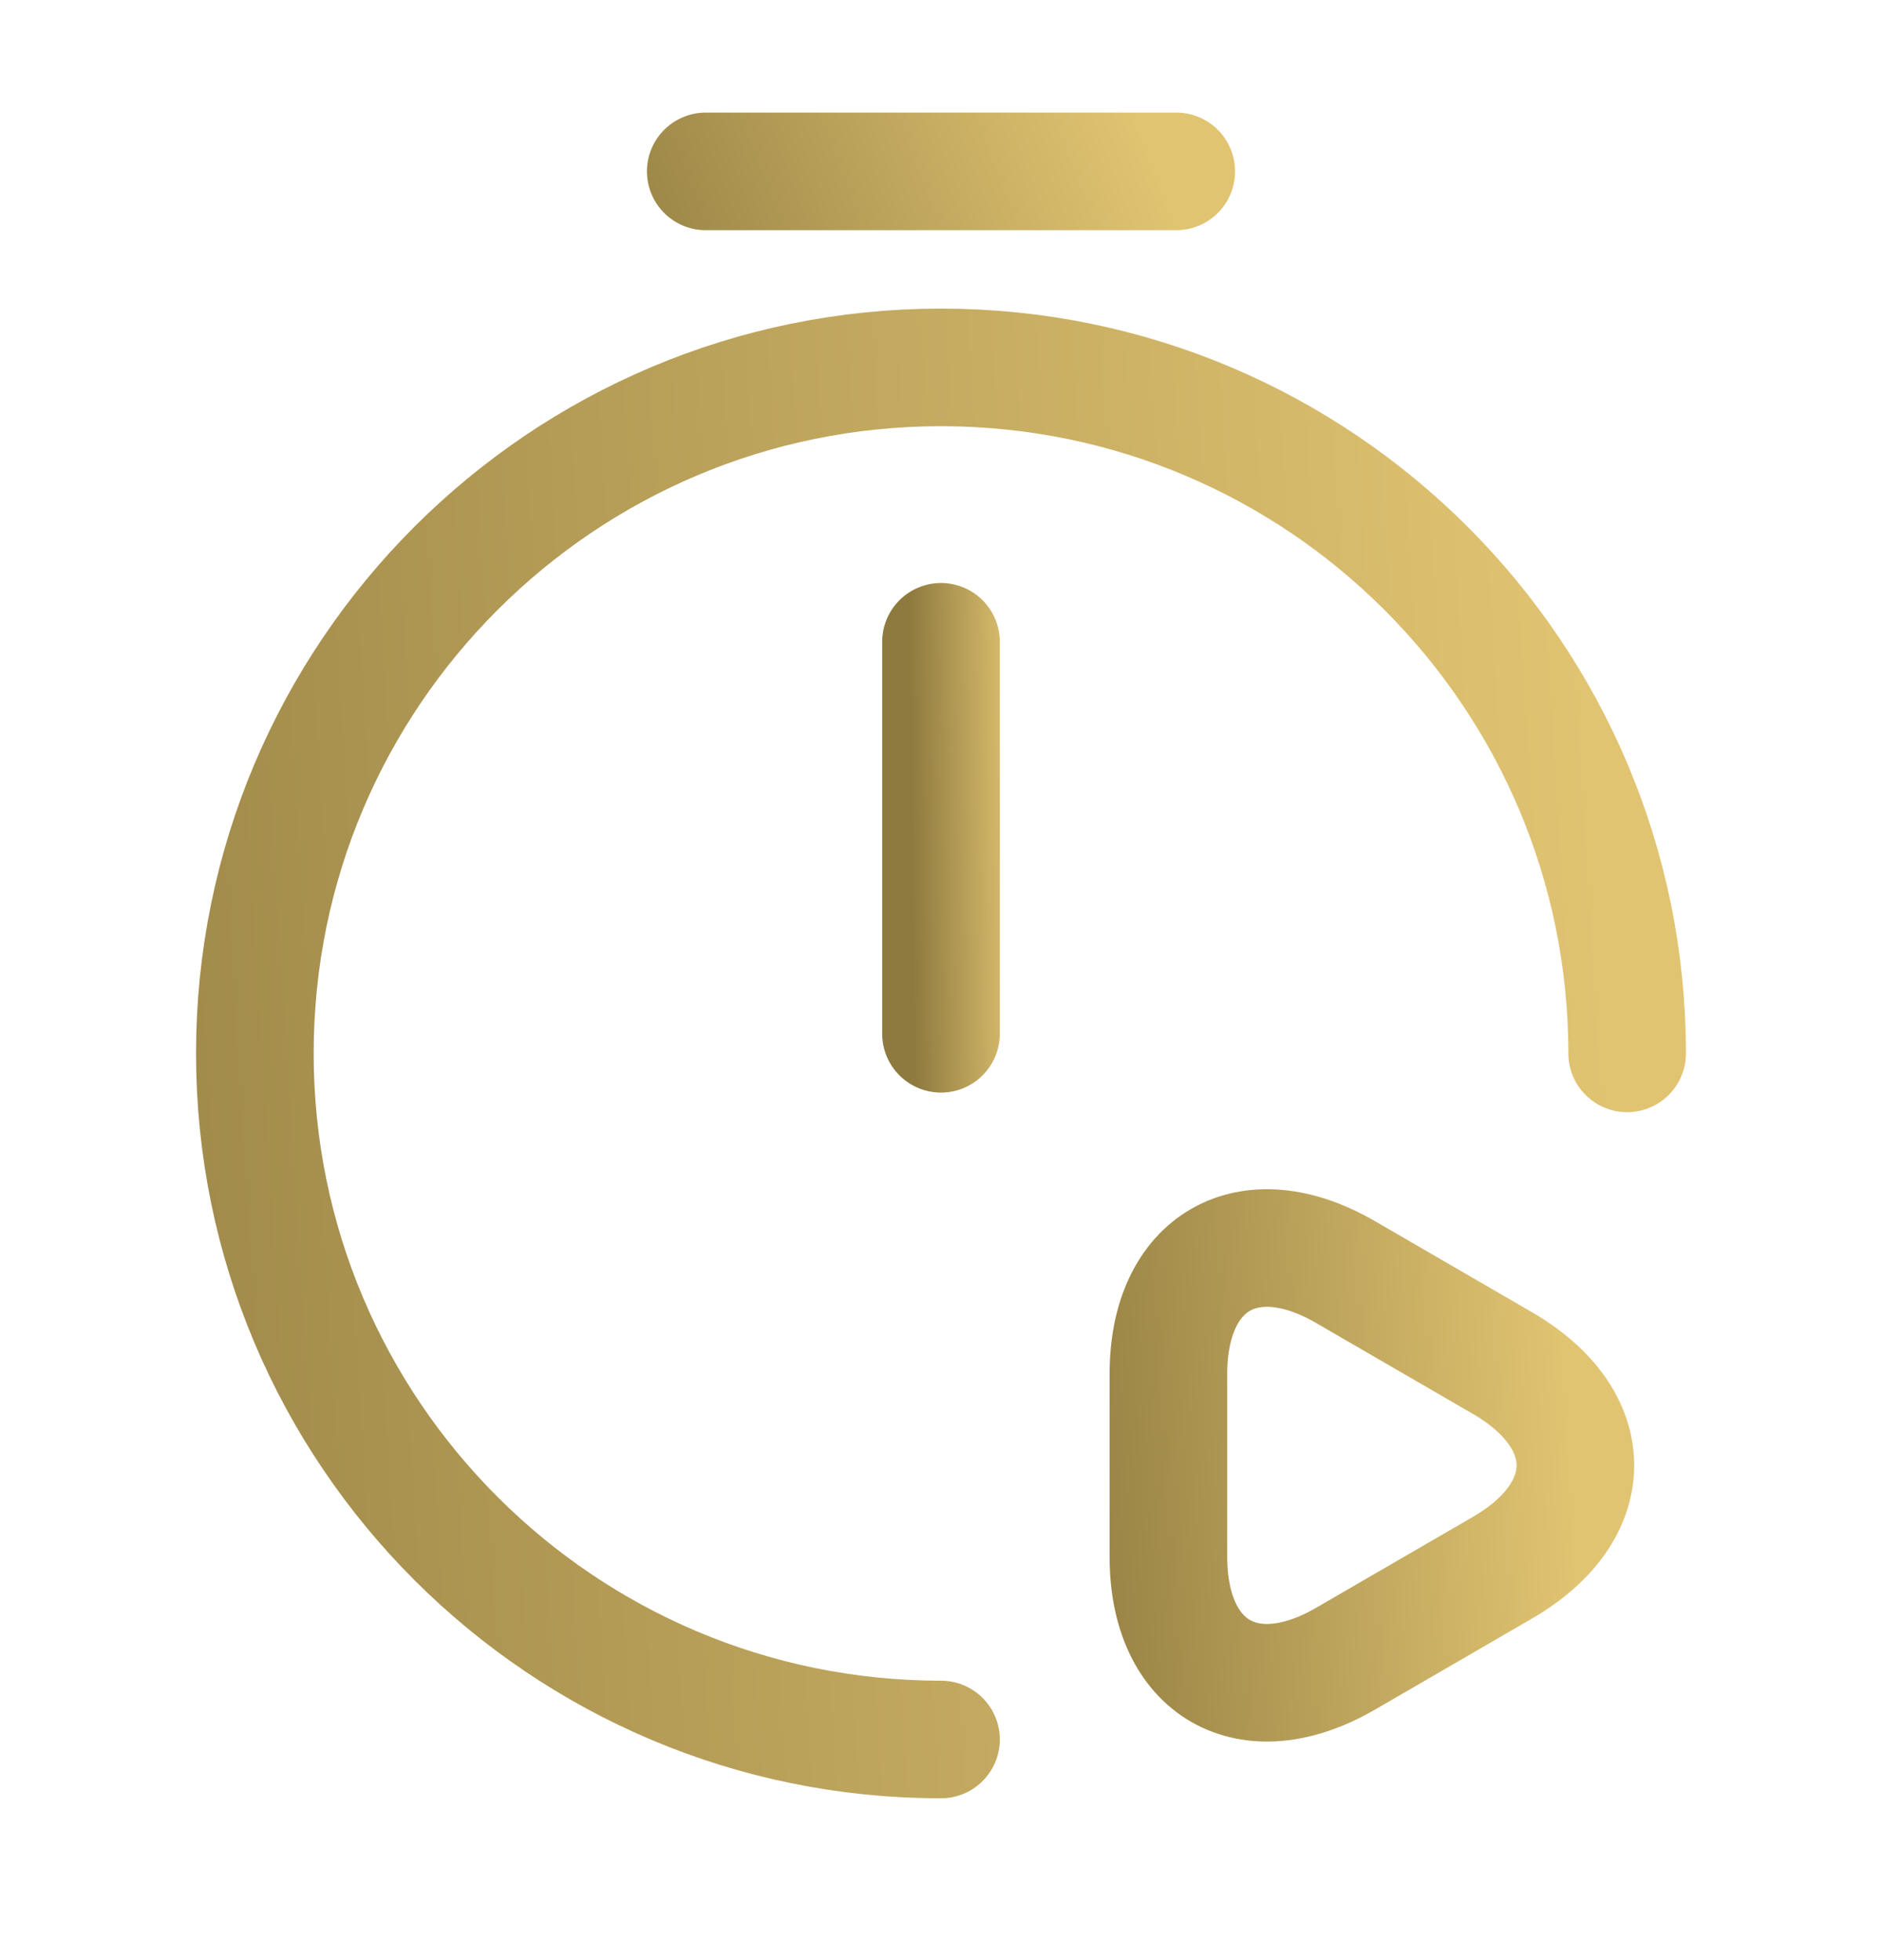
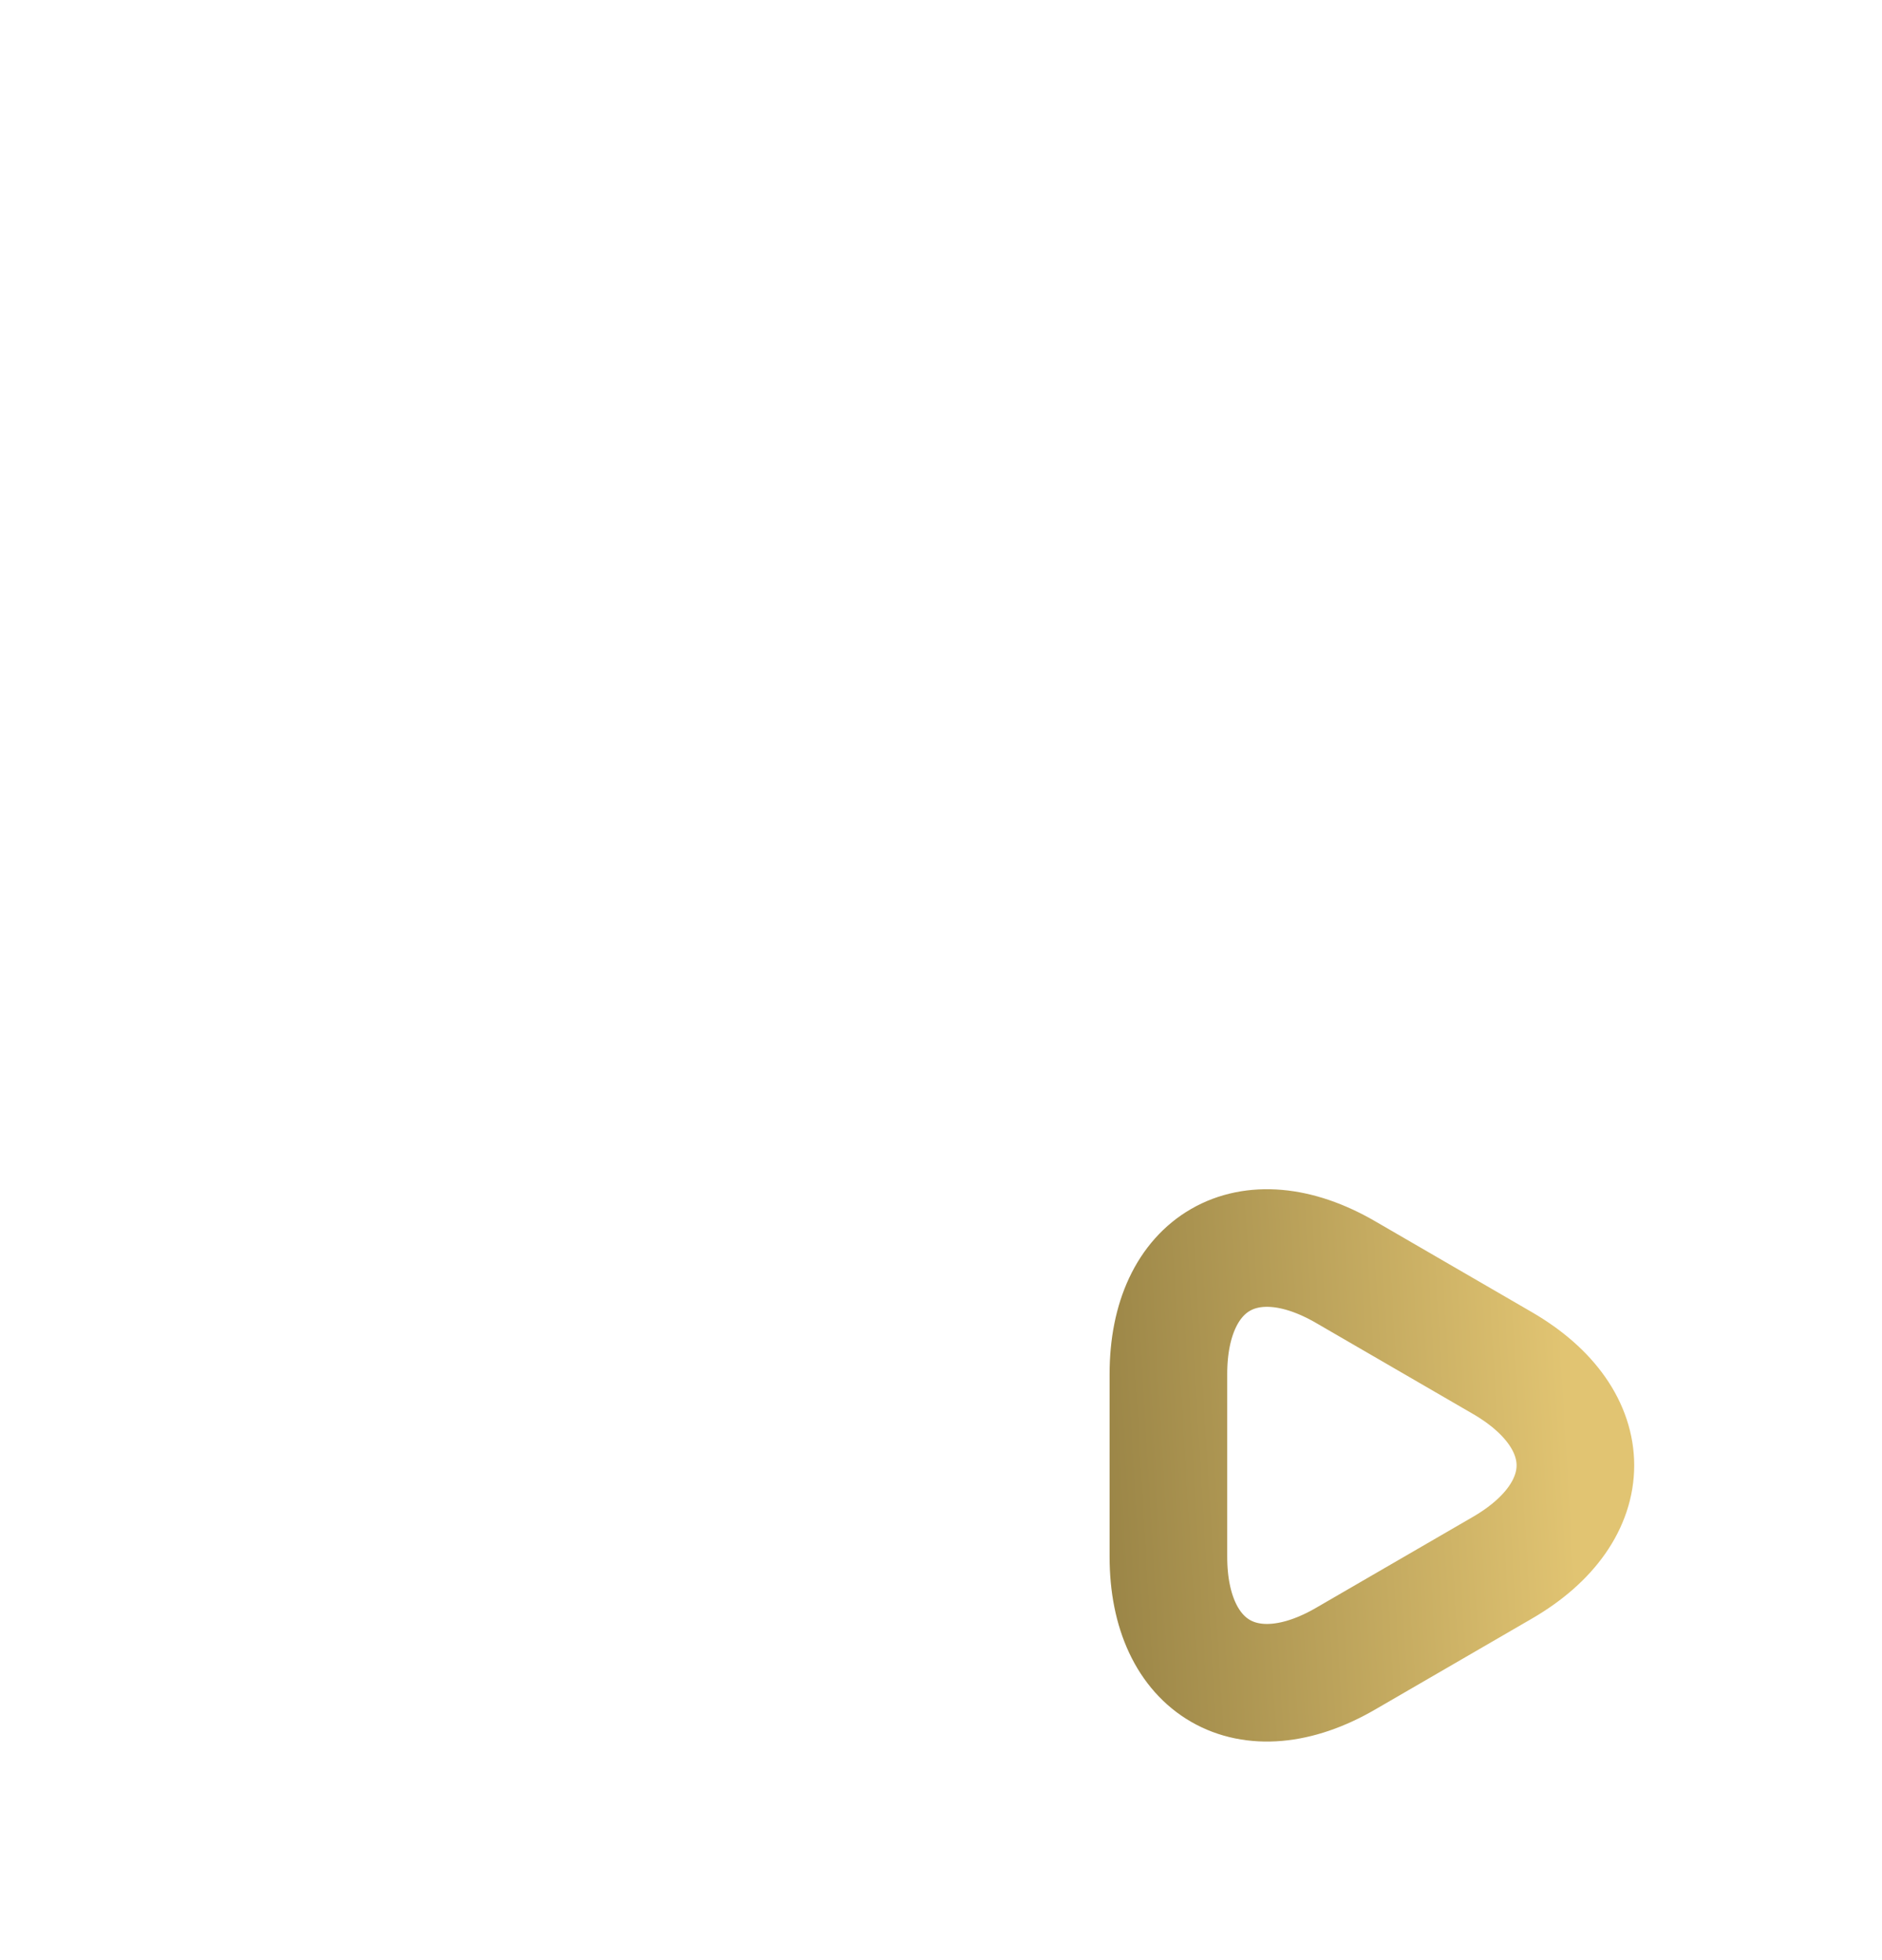
<svg xmlns="http://www.w3.org/2000/svg" width="24" height="25" viewBox="0 0 24 25" fill="none">
-   <path d="M12 8.186V13.185" stroke="url(#paint0_linear_21655_56189)" stroke-width="1.5" stroke-linecap="round" stroke-linejoin="round" />
-   <path d="M12 22.186C7.17 22.186 3.25 18.265 3.25 13.435C3.25 8.606 7.17 4.686 12 4.686C16.83 4.686 20.75 8.606 20.75 13.435" stroke="url(#paint1_linear_21655_56189)" stroke-width="1.5" stroke-linecap="round" stroke-linejoin="round" />
-   <path d="M9 2.186H15" stroke="url(#paint2_linear_21655_56189)" stroke-width="1.5" stroke-miterlimit="10" stroke-linecap="round" stroke-linejoin="round" />
  <path d="M14.9 18.685V17.525C14.9 16.095 15.92 15.505 17.16 16.225L18.16 16.805L19.16 17.385C20.4 18.105 20.4 19.275 19.16 19.995L18.16 20.575L17.16 21.155C15.92 21.875 14.9 21.285 14.9 19.855V18.685Z" stroke="url(#paint3_linear_21655_56189)" stroke-width="1.5" stroke-miterlimit="10" stroke-linecap="round" stroke-linejoin="round" />
  <defs>
    <linearGradient id="paint0_linear_21655_56189" x1="12.935" y1="6.505" x2="11.576" y2="6.522" gradientUnits="userSpaceOnUse">
      <stop stop-color="#E1C472" />
      <stop offset="1" stop-color="#8E7A3F" />
    </linearGradient>
    <linearGradient id="paint1_linear_21655_56189" x1="19.612" y1="-1.198" x2="-4.072" y2="0.3" gradientUnits="userSpaceOnUse">
      <stop stop-color="#E1C472" />
      <stop offset="1" stop-color="#8E7A3F" />
    </linearGradient>
    <linearGradient id="paint2_linear_21655_56189" x1="14.61" y1="1.849" x2="7.483" y2="4.553" gradientUnits="userSpaceOnUse">
      <stop stop-color="#E1C472" />
      <stop offset="1" stop-color="#8E7A3F" />
    </linearGradient>
    <linearGradient id="paint3_linear_21655_56189" x1="19.753" y1="14.054" x2="12.725" y2="14.47" gradientUnits="userSpaceOnUse">
      <stop stop-color="#E1C472" />
      <stop offset="1" stop-color="#8E7A3F" />
    </linearGradient>
  </defs>
</svg>